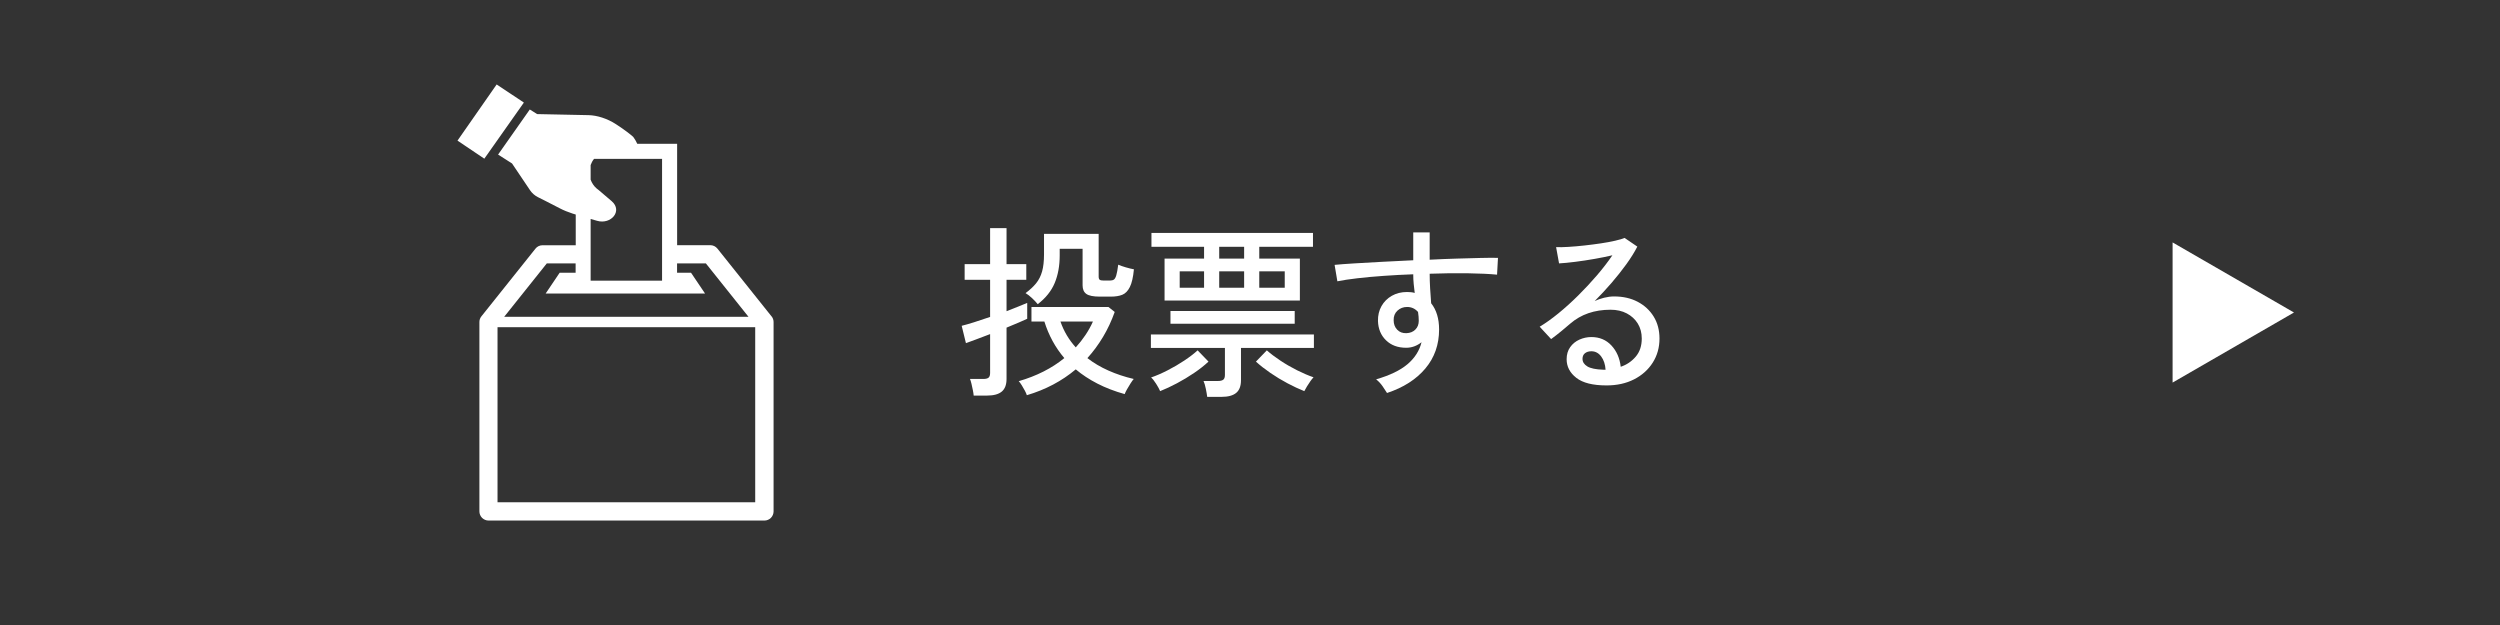
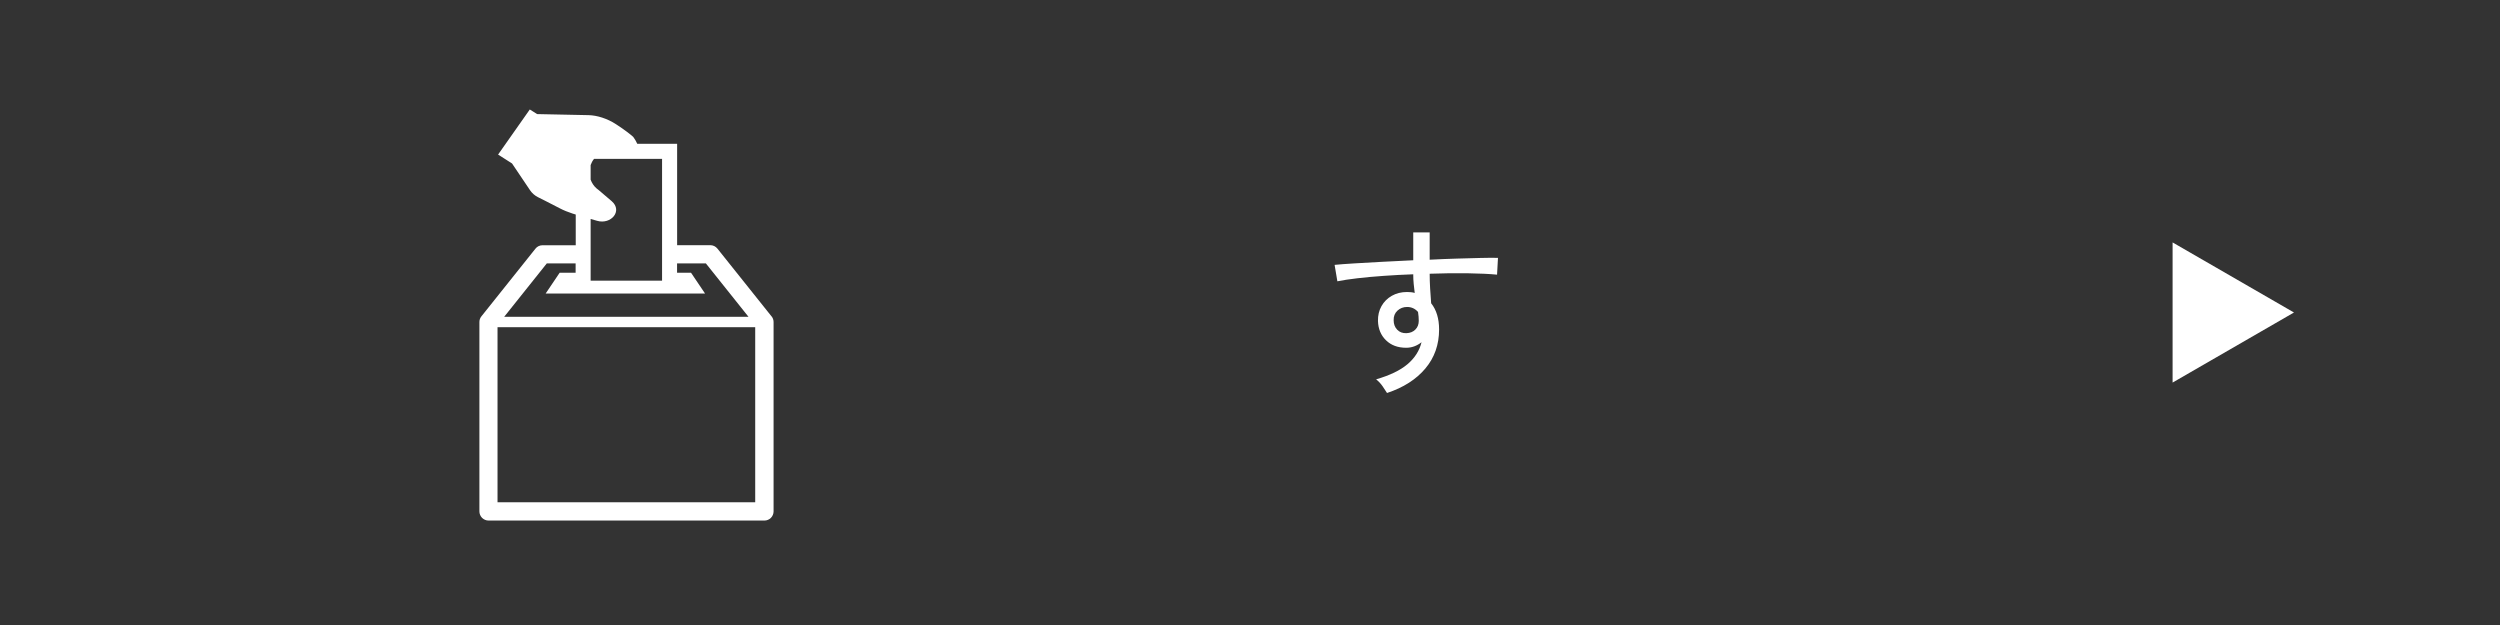
<svg xmlns="http://www.w3.org/2000/svg" id="_レイヤー_1" data-name="レイヤー_1" version="1.1" viewBox="0 0 1000 250">
  <rect x="0" y="0" width="1000" height="250" fill="#333333" stroke="none" />
  <defs>
    <style>
      .st0 {
        fill: #fff;
      }
    </style>
  </defs>
  <g>
    <g>
-       <path class="st0" d="M389.473,158.229c-.05-.59-.16-1.317-.332-2.178-.174-.862-.358-1.711-.555-2.547-.197-.836-.395-1.477-.591-1.92h5.317c.983,0,1.686-.172,2.104-.517.417-.344.627-.984.627-1.92v-15.506c-2.166.837-4.147,1.587-5.944,2.252s-3.04,1.12-3.729,1.366l-1.698-6.941c1.229-.295,2.867-.763,4.91-1.403,2.042-.639,4.196-1.354,6.461-2.142v-14.842h-10.189v-6.277h10.189v-14.399h6.572v14.399h7.901v6.277h-7.901v12.553c1.723-.688,3.311-1.316,4.763-1.883,1.451-.565,2.621-1.045,3.508-1.44v6.351c-.738.345-1.847.837-3.323,1.477-1.477.641-3.127,1.329-4.947,2.068v20.528c0,2.313-.641,3.999-1.92,5.058-1.28,1.058-3.225,1.587-5.833,1.587h-5.391ZM410.739,158.081c-.148-.493-.419-1.107-.812-1.846-.395-.738-.812-1.465-1.256-2.178-.442-.714-.837-1.243-1.181-1.587,7.137-2.068,13.217-5.144,18.238-9.23-3.594-4.233-6.252-9.106-7.975-14.621h-5.169v-5.833h30.792l2.511,1.994c-1.281,3.594-2.843,6.93-4.689,10.006-1.846,3.077-3.926,5.896-6.239,8.455,2.461,1.92,5.267,3.582,8.418,4.984,3.149,1.403,6.522,2.523,10.116,3.36-.345.395-.775.997-1.292,1.809-.518.812-.997,1.612-1.44,2.4-.442.787-.738,1.403-.886,1.846-4.037-1.133-7.68-2.536-10.929-4.209-3.249-1.673-6.129-3.569-8.64-5.686-5.563,4.677-12.086,8.123-19.567,10.338ZM415.096,121.677c-.591-.739-1.342-1.538-2.252-2.4-.912-.861-1.785-1.538-2.622-2.031,1.723-1.279,3.126-2.584,4.209-3.914,1.082-1.329,1.883-2.904,2.4-4.726.517-1.82.775-4.109.775-6.867v-8.196h21.856v17.058c0,.64.136,1.07.406,1.292s.824.333,1.662.333h2.362c.688,0,1.23-.123,1.625-.37.394-.246.726-.824.996-1.735.271-.911.529-2.326.775-4.246.787.345,1.81.702,3.064,1.071,1.256.369,2.326.627,3.213.775-.296,3.151-.838,5.514-1.625,7.089-.788,1.576-1.798,2.609-3.027,3.101-1.231.493-2.758.738-4.578.738h-4.431c-2.561,0-4.345-.356-5.354-1.07-1.01-.713-1.514-1.858-1.514-3.434v-14.621h-9.156v2.659c0,4.135-.665,7.803-1.994,11.002-1.329,3.2-3.594,6.031-6.793,8.492ZM430.307,138.956c1.428-1.575,2.72-3.224,3.877-4.947,1.156-1.723,2.153-3.519,2.99-5.391h-12.996c.689,1.97,1.538,3.803,2.548,5.501,1.009,1.698,2.202,3.311,3.581,4.836Z" />
-       <path class="st0" d="M482.882,158.746c-.099-.838-.283-1.92-.554-3.249s-.579-2.363-.923-3.102h5.76c.984,0,1.698-.172,2.142-.517.443-.344.664-.984.664-1.92v-10.781h-29.61v-5.391h65.202v5.391h-29.167v12.922c0,2.313-.641,3.999-1.92,5.059-1.281,1.058-3.225,1.587-5.834,1.587h-5.76ZM464.053,156.457c-.296-.738-.825-1.711-1.588-2.917-.764-1.206-1.439-2.055-2.03-2.547,2.018-.689,4.209-1.636,6.571-2.843,2.363-1.206,4.615-2.522,6.757-3.951,2.142-1.427,3.901-2.781,5.28-4.061l4.356,4.504c-1.625,1.526-3.545,3.04-5.76,4.541-2.216,1.502-4.505,2.88-6.867,4.135-2.363,1.255-4.604,2.3-6.72,3.138ZM465.825,120.2v-16.762h15.802v-4.726h-21.045v-5.538h64.611v5.538h-21.487v4.726h16.245v16.762h-54.126ZM468.188,129.504v-5.095h49.695v5.095h-49.695ZM471.88,115.105h9.747v-6.572h-9.747v6.572ZM487.682,103.438h9.969v-4.726h-9.969v4.726ZM487.682,115.105h9.969v-6.572h-9.969v6.572ZM521.723,156.457c-2.117-.838-4.356-1.883-6.72-3.138-2.362-1.255-4.64-2.633-6.83-4.135-2.19-1.501-4.123-3.015-5.797-4.541l4.357-4.504c1.427,1.28,3.212,2.634,5.354,4.061,2.141,1.428,4.394,2.732,6.756,3.914,2.363,1.182,4.553,2.117,6.572,2.806-.345.345-.764.862-1.255,1.551-.493.688-.96,1.403-1.403,2.141-.443.739-.788,1.354-1.034,1.846ZM503.706,115.105h10.189v-6.572h-10.189v6.572Z" />
      <path class="st0" d="M554.804,157.195c-.442-.738-1.033-1.637-1.771-2.695-.738-1.059-1.601-1.981-2.585-2.769,5.465-1.575,9.648-3.593,12.554-6.055,2.903-2.461,4.774-5.391,5.611-8.787-1.871,1.477-3.913,2.215-6.129,2.215-3.348,0-6.043-.997-8.085-2.99-2.044-1.994-3.114-4.565-3.213-7.717-.049-2.215.418-4.196,1.403-5.944.984-1.747,2.363-3.126,4.135-4.135,1.772-1.008,3.791-1.514,6.056-1.514.541,0,1.07.025,1.587.074.518.05,1.021.147,1.515.295-.148-1.132-.284-2.326-.406-3.582-.124-1.255-.185-2.547-.185-3.876-4.037.147-7.964.357-11.778.627-3.815.271-7.323.591-10.522.96-3.2.369-5.883.775-8.049,1.218l-1.107-6.572c1.969-.196,4.59-.394,7.864-.591,3.273-.196,6.953-.406,11.039-.627s8.271-.43,12.554-.627v-11.15h6.571v10.929c3.741-.196,7.348-.344,10.818-.443,3.471-.098,6.633-.185,9.488-.258,2.854-.074,5.193-.085,7.015-.037l-.369,6.719c-3.003-.295-6.904-.48-11.703-.554-4.8-.074-9.884-.012-15.249.185,0,1.92.062,3.902.185,5.944.123,2.043.259,4,.406,5.871,2.116,2.658,3.176,6.154,3.176,10.485,0,6.055-1.835,11.261-5.502,15.618-3.668,4.356-8.775,7.617-15.322,9.784ZM562.558,133.27c1.477-.048,2.67-.528,3.581-1.439.91-.911,1.366-2.079,1.366-3.508,0-.541-.025-1.107-.074-1.698s-.123-1.206-.221-1.846c-1.182-1.329-2.635-1.994-4.357-1.994-1.526,0-2.818.493-3.876,1.477-1.06.985-1.563,2.265-1.514,3.84,0,1.526.467,2.782,1.402,3.766.935.985,2.166,1.453,3.692,1.403Z" />
-       <path class="st0" d="M642.602,154.167c-5.464,0-9.488-1.01-12.072-3.027-2.585-2.018-3.877-4.504-3.877-7.458,0-1.871.467-3.471,1.403-4.8.935-1.329,2.165-2.338,3.691-3.028,1.525-.688,3.126-1.034,4.8-1.034,3.249,0,5.919,1.121,8.012,3.36,2.092,2.241,3.335,5.083,3.729,8.529,2.362-.787,4.356-2.129,5.98-4.024,1.625-1.895,2.438-4.32,2.438-7.273,0-2.264-.53-4.257-1.588-5.981-1.06-1.723-2.523-3.076-4.394-4.062-1.871-.984-4.037-1.477-6.498-1.477-6.449,0-11.814,1.846-16.098,5.538-.886.788-2.067,1.785-3.544,2.99-1.478,1.207-2.855,2.278-4.136,3.212l-4.578-4.948c2.313-1.377,4.8-3.149,7.458-5.316,2.658-2.166,5.304-4.553,7.938-7.163,2.633-2.609,5.132-5.291,7.495-8.049,2.362-2.756,4.43-5.439,6.202-8.049-2.067.493-4.431.973-7.089,1.44-2.658.469-5.255.862-7.79,1.182-2.536.321-4.689.53-6.461.627l-1.182-6.498c1.329.05,2.99.013,4.984-.11,1.993-.123,4.109-.307,6.351-.554,2.239-.246,4.43-.528,6.571-.849,2.142-.319,4.062-.676,5.76-1.071,1.698-.393,2.941-.762,3.729-1.107l5.095,3.471c-1.133,2.215-2.597,4.566-4.394,7.052-1.798,2.486-3.778,4.984-5.944,7.495-2.167,2.51-4.406,4.923-6.72,7.236,1.132-.541,2.388-.984,3.767-1.329,1.377-.344,2.706-.517,3.987-.517,3.593,0,6.743.714,9.451,2.142,2.707,1.428,4.837,3.396,6.388,5.907s2.326,5.44,2.326,8.787c0,3.594-.899,6.806-2.695,9.636-1.798,2.832-4.283,5.058-7.458,6.683-3.176,1.625-6.856,2.437-11.04,2.437ZM641.347,147.891h.886c-.147-2.166-.738-3.938-1.771-5.317-1.034-1.377-2.339-2.067-3.914-2.067-1.033,0-1.883.258-2.548.775-.664.517-.996,1.268-.996,2.252,0,1.231.639,2.241,1.92,3.027,1.279.788,3.421,1.231,6.424,1.33Z" />
    </g>
    <g id="_レイヤー_11" data-name="_レイヤー_1">
      <g>
        <path class="st0" d="M308.587,126.517l-21.621-27.076c-.697-.872-1.744-1.37-2.84-1.37h-13.276v-40.552h-15.942c-.399-.922-.971-1.868-1.619-2.765-1.121-.996-3.238-2.69-6.875-5.057-3.537-2.317-7.647-3.562-10.96-3.637-9.69-.199-20.6-.423-20.6-.423l-2.939-1.843-12.679,18.034,5.58,3.562,7.174,10.661c.797,1.196,1.893,2.167,3.188,2.815,0,0,4.957,2.466,8.892,4.533,1.42.747,3.114,1.42,4.932,2.018l1.295.399v12.28h-13.276c-1.096,0-2.167.498-2.84,1.37l-21.621,27.076c-.523.648-.797,1.445-.797,2.267v75.748c0,.947.374,1.893,1.071,2.591.673.673,1.619,1.071,2.591,1.071h110.372c.971,0,1.893-.399,2.566-1.071s1.071-1.619,1.071-2.591v-75.748c0-.822-.274-1.619-.797-2.267l-.05-.025ZM236.251,87.585c.897.249,1.769.498,2.615.747,5.53,1.594,10.312-3.961,5.829-7.846-5.829-5.057-6.028-5.081-6.028-5.081-1.121-.947-1.918-2.192-2.416-3.537v-5.854c.324-.897.772-1.744,1.37-2.466h27.201v48.722h-28.571v-24.66h0l0-.025ZM218.74,105.37h11.508v3.711h-6.377l-5.605,8.32h63.742l-5.605-8.32h-5.58v-3.711h11.533l17.038,21.347h-97.718l17.038-21.347.025 0ZM252.616,130.876h49.469v70.019h-103.073v-70.019h49.469" />
-         <polygon class="st0" points="209.549 41.03 198.664 33.781 182.996 56.249 193.732 63.473 209.549 41.03" />
      </g>
    </g>
  </g>
  <polygon class="st0" points="917.587 125 869.038 96.971 869.038 153.029 917.587 125" />
</svg>